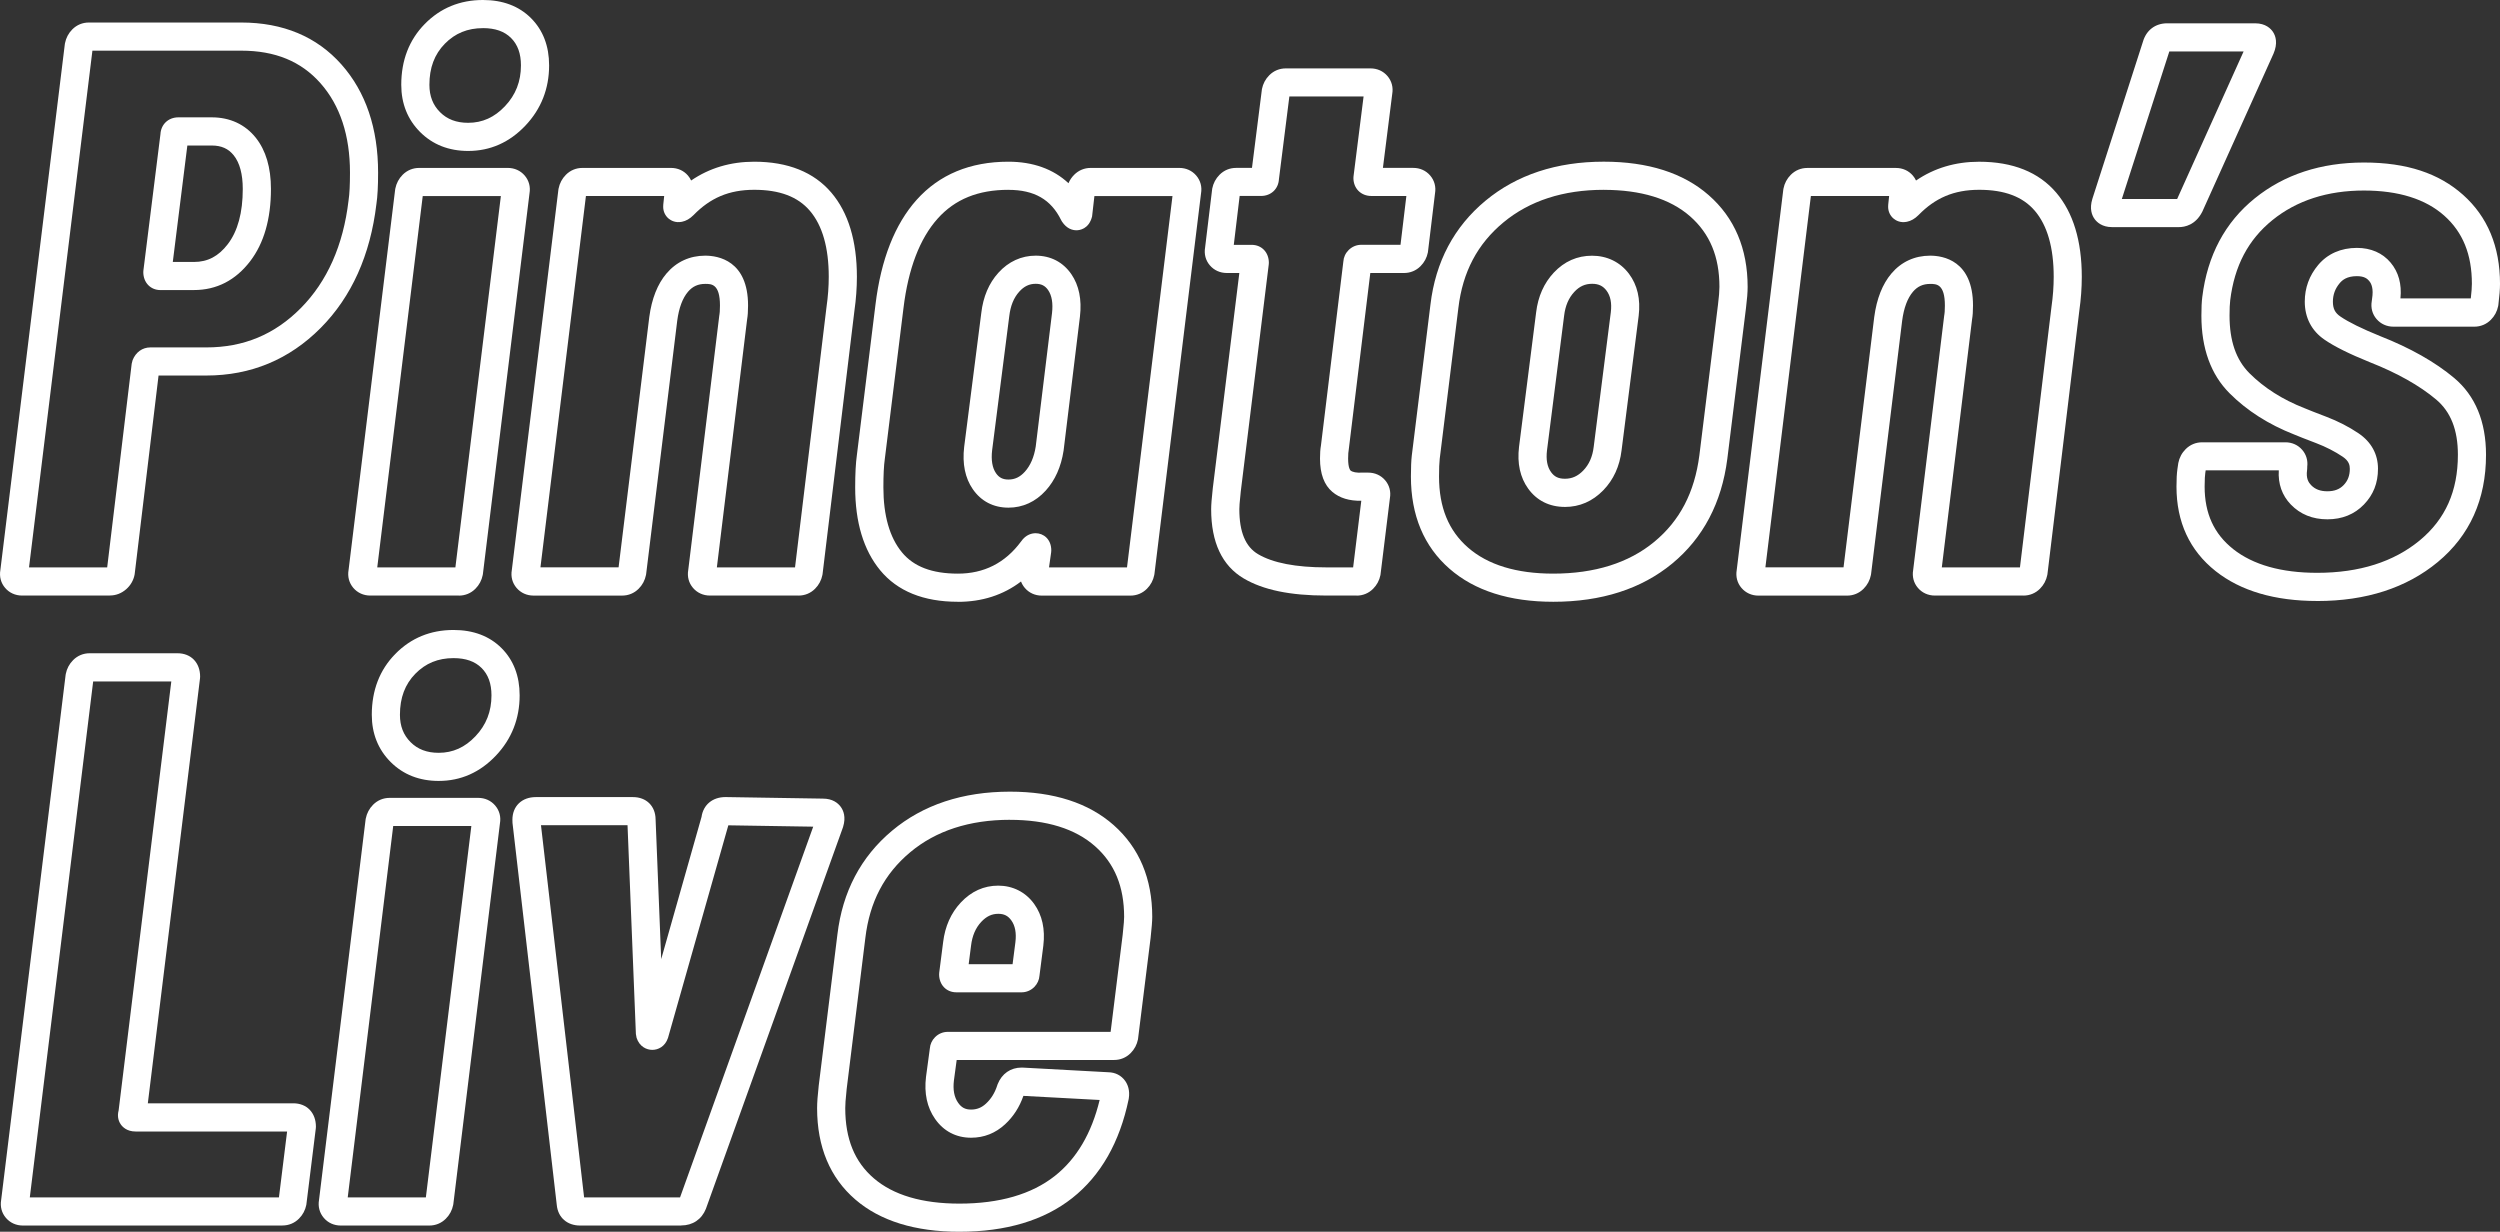
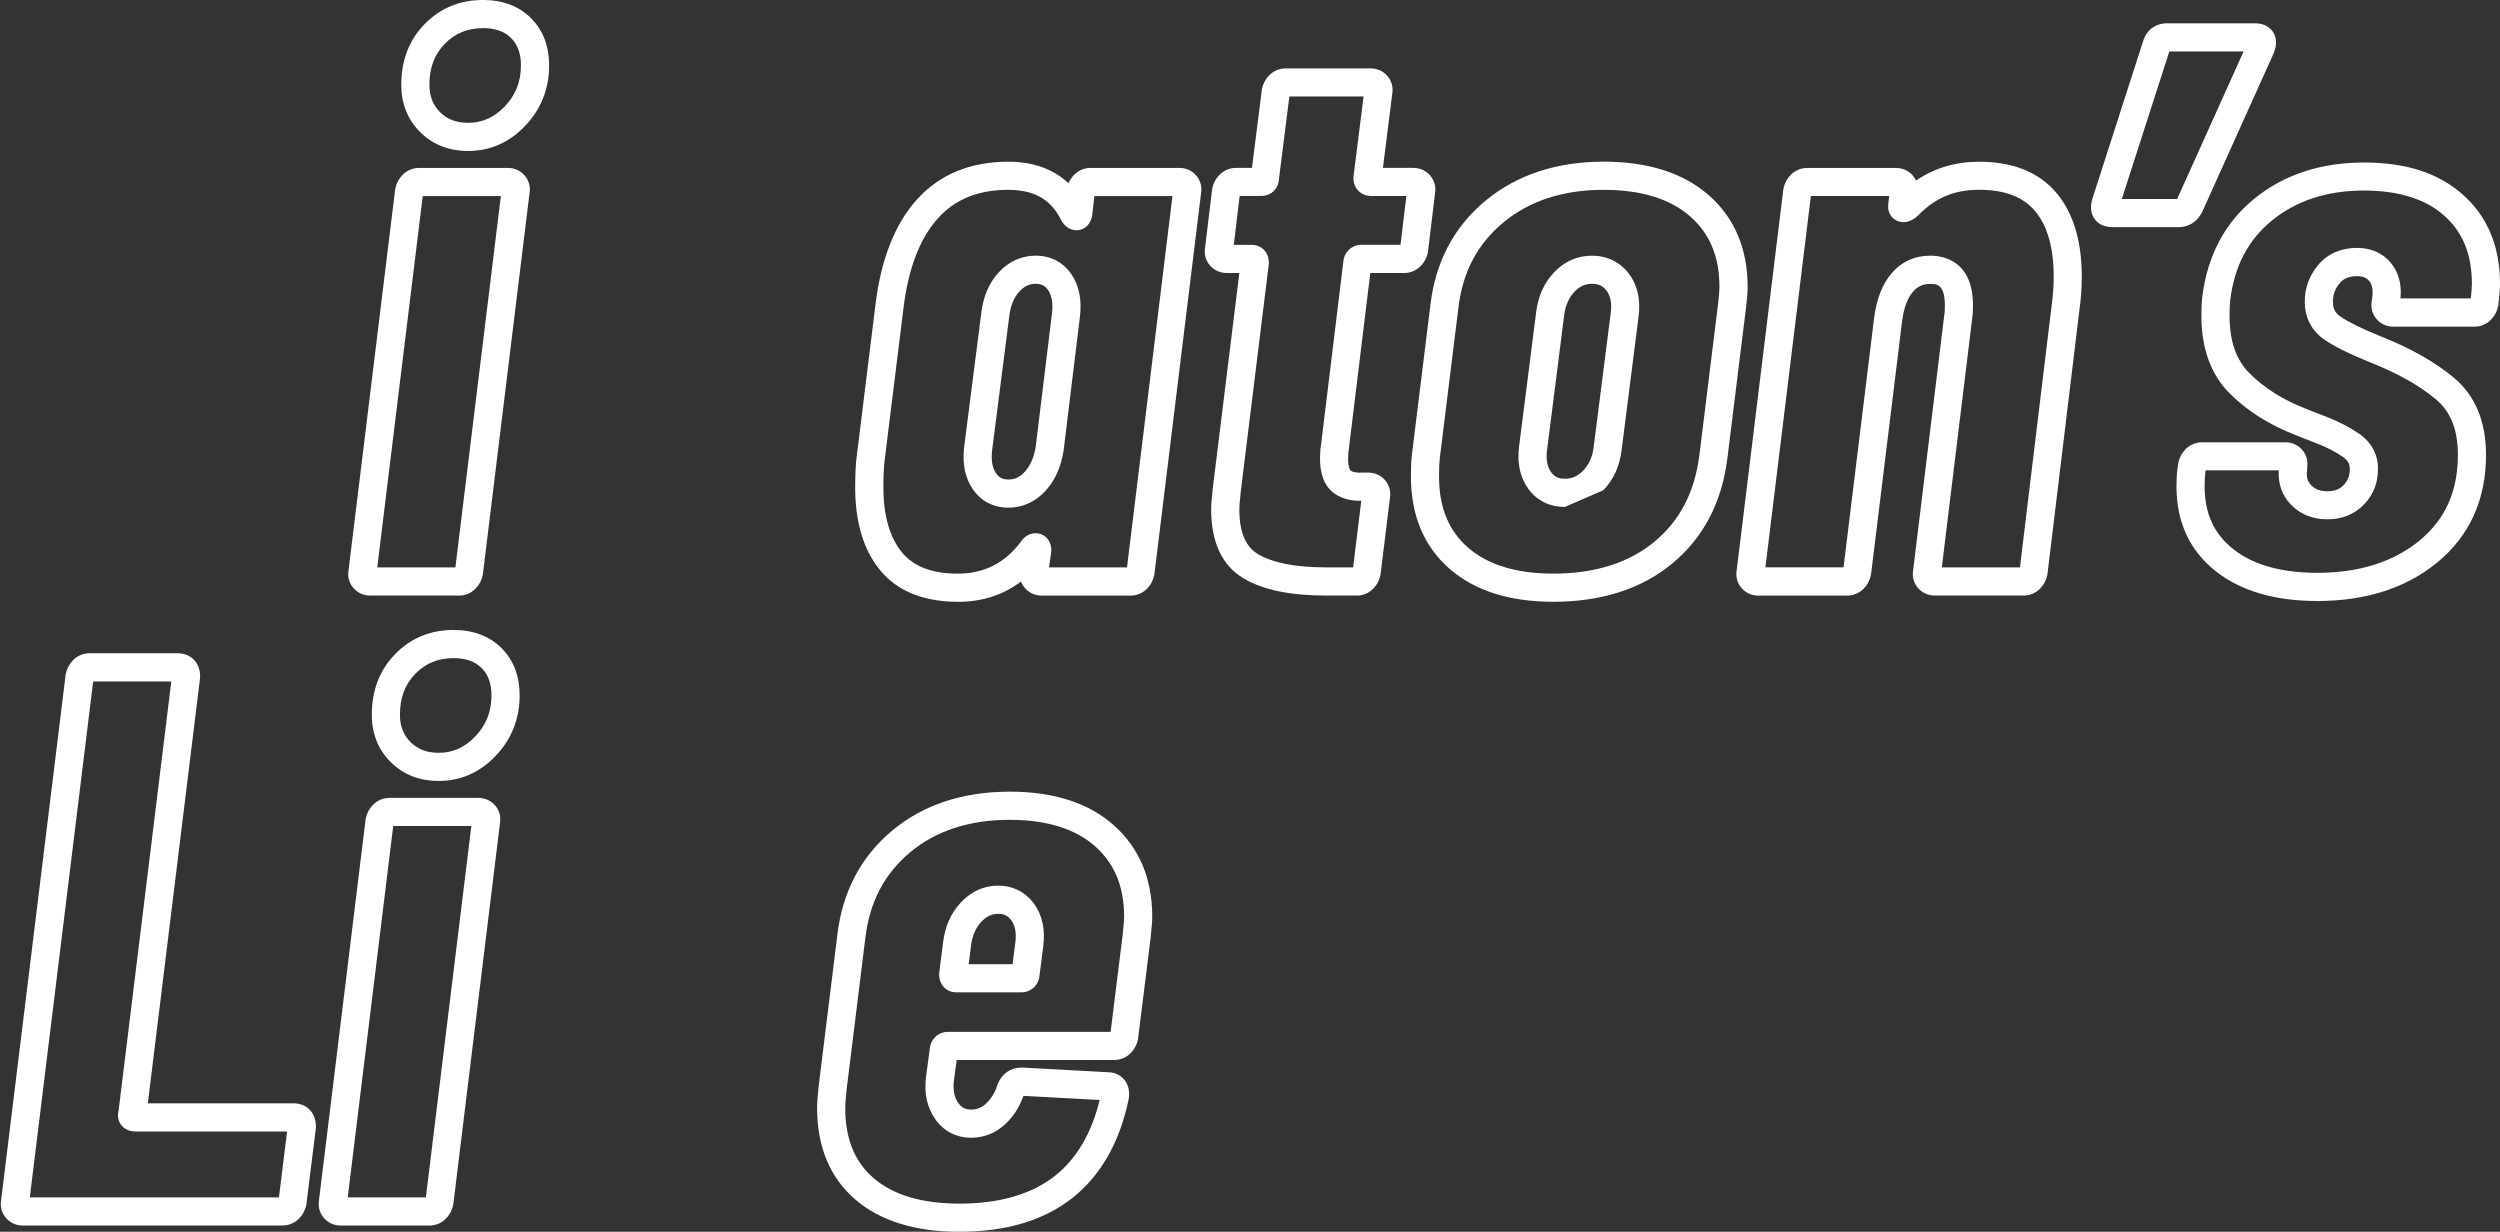
<svg xmlns="http://www.w3.org/2000/svg" id="_レイヤー_1" viewBox="0 0 888.2 437.62">
  <rect x="0" y="0" width="888.2" height="437.62" fill="#333333" stroke="none" />
  <defs>
    <style>.cls-1{fill:#fff;}</style>
  </defs>
  <g>
-     <path class="cls-1" d="m39.04,211.59H7.83c-2.38,0-4.52-.97-6.01-2.72-1.5-1.75-2.1-4-1.69-6.35L23.03,15.71l.06-.36c.38-1.9,1.25-3.56,2.61-4.92,1.59-1.59,3.62-2.43,5.88-2.43h54.12c14.87,0,26.86,5.03,35.64,14.94h0c8.62,9.74,12.99,22.65,12.99,38.39,0,4.84-.2,8.5-.6,11.16-2.16,18.14-8.81,32.94-19.77,43.99-11.14,11.24-24.83,16.94-40.69,16.94h-16.94l-8.47,70.43-.06.39c-.4,1.99-1.43,3.76-2.99,5.12-1.65,1.44-3.64,2.21-5.78,2.21v.02Zm-29.04-7.43l-.02.1s.01-.07.02-.1Zm.33-2.57h27.75l8.71-72.37.32-1.26c1.13-2.84,3.49-4.53,6.3-4.53h19.88c13.28,0,24.27-4.57,33.59-13.98,9.36-9.45,15.07-22.3,16.95-38.21l.02-.17c.33-2.14.49-5.41.49-9.74,0-13.22-3.53-23.9-10.48-31.76h0c-6.9-7.79-16.1-11.57-28.15-11.57h-52.88L10.31,201.59h.01Zm58.55-98.53h-11.87c-3.54,0-6.1-2.68-6.1-6.38l.04-.62,6.05-48.38c.18-3.49,2.81-5.99,6.37-5.99h11.87c6.45,0,11.86,2.51,15.65,7.27,3.56,4.48,5.37,10.59,5.37,18.16,0,10.65-2.48,19.29-7.38,25.69h0c-5.21,6.8-11.94,10.24-19.98,10.24h-.02Zm-7.49-9.99h7.49c4.91,0,8.74-2.01,12.05-6.33,3.53-4.61,5.32-11.2,5.32-19.6,0-5.25-1.08-9.27-3.2-11.94-1.9-2.38-4.38-3.5-7.82-3.5h-8.67l-5.17,41.36h0Zm23.5-3.27h0Zm-17.92-41.7l-.02.35c.01-.12.02-.23.02-.35Z" />
    <path class="cls-1" d="m163.02,211.59h-31.48c-2.38,0-4.51-.97-6.01-2.72-1.5-1.76-2.1-4.01-1.69-6.35l16.55-135.16.06-.36c.38-1.9,1.26-3.56,2.61-4.91,1.59-1.59,3.62-2.43,5.88-2.43h31.48c2.37,0,4.5.96,6,2.71,1.51,1.77,2.11,4.01,1.7,6.36l-16.55,135.17-.06.38c-.38,1.9-1.26,3.55-2.61,4.9-1.59,1.59-3.63,2.43-5.88,2.43v-.02Zm-29.32-7.43l-.02.1s0-.07.02-.1Zm.33-2.57h27.76l16.16-131.94h-27.76l-16.16,131.94Zm44.25-134.6s0,.06-.02.09l.02-.09Zm-11.94-13.36c-6.88,0-12.62-2.26-17.07-6.71s-6.71-10.1-6.71-16.79c0-8.69,2.8-15.95,8.33-21.59,5.55-5.67,12.51-8.54,20.69-8.54,7.06,0,12.8,2.17,17.07,6.44s6.44,9.92,6.44,16.79c0,8.28-2.83,15.48-8.41,21.38-5.66,5.99-12.5,9.02-20.34,9.02h0Zm5.25-43.63c-5.46,0-9.9,1.81-13.55,5.54-3.68,3.76-5.48,8.53-5.48,14.59,0,4,1.24,7.18,3.78,9.72h0c2.54,2.55,5.81,3.78,9.99,3.78,5.05,0,9.33-1.93,13.07-5.89,3.82-4.04,5.68-8.79,5.68-14.52,0-4.18-1.15-7.36-3.51-9.72s-5.63-3.51-10-3.51h.02Z" />
-     <path class="cls-1" d="m283.7,211.59h-31.48c-2.38,0-4.51-.97-6.01-2.72s-2.1-4-1.69-6.35l11.03-90.42.06-.36c.05-.28.18-1.14.18-3.18,0-7.7-3.02-7.7-5.22-7.7-2.57,0-4.51.89-6.13,2.79-1.94,2.28-3.23,5.74-3.83,10.27l-11.04,89.97-.06.38c-.38,1.9-1.26,3.55-2.61,4.9-1.59,1.59-3.62,2.43-5.88,2.43h-31.48c-2.38,0-4.51-.97-6.01-2.72s-2.1-4-1.69-6.35l16.55-135.16.06-.36c.38-1.9,1.25-3.56,2.61-4.92,1.59-1.59,3.62-2.43,5.88-2.43h31.48c2.37,0,4.5.96,6,2.71.46.54.84,1.14,1.13,1.76,6.49-4.44,14-6.68,22.41-6.68,11.98,0,21.2,3.7,27.42,11.01h0c6.01,7.07,9.06,17.13,9.06,29.89,0,3.88-.29,7.91-.87,11.98l-11.32,93.56-.06.38c-.38,1.9-1.26,3.55-2.61,4.9-1.59,1.59-3.63,2.43-5.88,2.43h0Zm-29.32-7.44l-.02.1s0-.07.02-.1Zm-62.69,0l-.02.1s0-.07.02-.1Zm63.01-2.57h27.76l11.2-92.63c.52-3.62.78-7.19.78-10.62,0-10.32-2.25-18.2-6.68-23.41-4.29-5.04-10.77-7.49-19.8-7.49s-15.66,2.94-21.55,8.98c-1.31,1.31-2.69,2.1-4.13,2.38-2.32.48-3.93-.48-4.68-1.09-1.26-1.02-1.98-2.57-1.98-4.23l.03-.8.32-3.04h-27.8l-16.16,131.94h27.76l10.91-88.95c.87-6.51,2.92-11.7,6.12-15.47,3.51-4.13,8.26-6.32,13.75-6.32,4.58,0,15.22,1.73,15.22,17.7,0,2.06-.11,3.67-.33,4.91l-10.75,88.13h0Zm-18.43-134.58s0,.08-.02.12l.02-.12Z" />
    <path class="cls-1" d="m340.31,213.8c-12.2,0-21.49-3.77-27.61-11.21-5.89-7.14-8.87-17.04-8.87-29.41,0-4.9.2-8.66.6-11.48l6.61-53.47c1.95-16.05,6.88-28.58,14.63-37.24,8.04-8.98,19-13.54,32.58-13.54,8.76,0,15.98,2.61,21.36,7.64.47-1.12,1.15-2.12,2.03-3,1.59-1.59,3.62-2.43,5.88-2.43h31.48c2.37,0,4.5.96,6,2.71,1.51,1.77,2.11,4.01,1.7,6.36l-16.55,135.17-.06.38c-.38,1.9-1.26,3.55-2.61,4.9-1.59,1.59-3.63,2.43-5.88,2.43h-31.48c-2.38,0-4.51-.97-6.01-2.72-.6-.7-1.05-1.47-1.36-2.3-6.31,4.81-13.83,7.23-22.45,7.23v-.02Zm31.99-9.61v.07-.07Zm-14.03-136.75c-10.76,0-18.98,3.34-25.13,10.21-6.36,7.11-10.45,17.8-12.15,31.79l-6.63,53.58c-.35,2.41-.51,5.8-.51,10.16,0,9.99,2.22,17.75,6.59,23.05,4.19,5.09,10.7,7.57,19.89,7.57s16.75-3.73,22.43-11.42c1.76-2.56,4-2.94,5.19-2.94,2.76,0,5.55,2.1,5.55,6.1l-.05.71-.76,5.34h27.71l16.16-131.94h-27.74l-.83,7.27c-1.14,4.53-4.53,4.89-5.54,4.89-1.41,0-3.45-.53-5.13-3.06l-.33-.57c-3.59-7.32-9.53-10.73-18.71-10.73h-.01Zm12.73,130.58l-.04.06s.03-.04.04-.06Zm12.13-122.34h0Zm35.9-6.05h0Zm-2.14-2.66s-.01.06-.02.09l.02-.09Zm-58.61,113.39c-5.34,0-9.72-2.28-12.68-6.59-2.72-3.94-3.75-8.99-3.05-15l6.08-47.56c.66-5.76,2.71-10.6,6.09-14.32,3.59-3.97,8.17-6.06,13.23-6.06,5.33,0,9.71,2.28,12.68,6.58,2.72,3.97,3.75,9.01,3.06,15.01l-5.82,47.69c-.89,5.75-3.02,10.53-6.35,14.19h0c-3.59,3.97-8.17,6.06-13.23,6.06h0Zm9.67-79.53c-2.26,0-4.11.88-5.82,2.78-1.97,2.17-3.14,5.06-3.57,8.81l-6.08,47.56c-.4,3.47.06,6.23,1.37,8.13,1.09,1.58,2.41,2.26,4.44,2.26,2.26,0,4.11-.88,5.82-2.78h0c1.97-2.18,3.27-5.18,3.86-8.93l5.79-47.42c.4-3.49-.06-6.25-1.37-8.16-1.08-1.57-2.41-2.25-4.44-2.25h0Z" />
    <path class="cls-1" d="m481.97,211.59h-10.77c-12.81,0-22.41-1.99-29.33-6.08-7.68-4.54-11.57-12.81-11.57-24.6,0-1.51.19-3.96.58-7.46l9.43-76.46h-4.46c-2.38,0-4.52-.97-6.01-2.72-1.5-1.74-2.1-3.99-1.69-6.34l2.53-20.93c.38-1.9,1.25-3.56,2.61-4.92,1.59-1.59,3.62-2.43,5.88-2.43h5.63l3.54-28c.38-1.9,1.25-3.56,2.61-4.92,1.59-1.59,3.62-2.43,5.88-2.43h30.1c2.37,0,4.5.96,6,2.71,1.51,1.77,2.11,4.02,1.7,6.37l-3.31,26.27h10.8c2.37,0,4.5.96,6,2.71,1.51,1.77,2.11,4.01,1.71,6.35l-2.53,20.95c-.38,1.9-1.26,3.55-2.61,4.9-1.59,1.59-3.62,2.43-5.88,2.43h-11.97l-7.7,63.09c-.07.33-.18,1.15-.18,2.88,0,3.44.83,4.17.84,4.18.72.61,2.17.88,4.1.77h2.21c2.37,0,4.5.96,6,2.71,1.51,1.77,2.11,4.01,1.7,6.36l-3.36,27.3c-.38,1.9-1.26,3.55-2.61,4.9-1.59,1.59-3.62,2.43-5.88,2.43v-.02Zm-43.63-124.6h6.36c3.54,0,6.1,2.68,6.1,6.38l-.04.61-9.94,80.63c-.45,3.99-.51,5.66-.51,6.29,0,8.11,2.18,13.35,6.66,15.99,5.27,3.11,13.42,4.69,24.24,4.69h9.53l2.9-23.67c-4.23.09-7.69-.96-10.27-3.14-2.92-2.45-4.4-6.43-4.4-11.83,0-1.9.11-3.42.33-4.64l7.96-65.36c.1-1.54.75-2.98,1.87-4.09,1.21-1.21,2.81-1.88,4.5-1.88h13.94l2.08-17.34h-12.43c-3.7,0-6.38-2.68-6.38-6.38l.04-.63,3.57-28.34h-26.37l-3.7,29.36c-.19,3.49-2.81,5.98-6.37,5.98h-7.59l-2.08,17.34v.03Zm45.64,88.26s-.01.06-.01.09v-.09h.01Zm3.29-81.88l-.03.43c.02-.14.03-.28.03-.43Zm-49.24-3.81l-.02.1s.01-.07.02-.1Zm64.39-.88h0Zm-2.42-21.68s-.01.06-.02.1l.02-.1Zm-55.58-4.08c-.01.12-.02.24-.02.36l.02-.36Zm40.39-31.27s-.01.06-.01.09v-.09h.01Z" />
-     <path class="cls-1" d="m551.83,213.8c-15.54,0-27.94-3.95-36.84-11.73h0c-9.11-7.95-13.72-18.98-13.72-32.76,0-3.17.1-5.61.31-7.46l6.63-53.63c1.8-15.22,8.39-27.65,19.58-36.93,11.1-9.19,25.22-13.85,41.99-13.85,15.72,0,28.25,3.99,37.26,11.87,9.2,8.05,13.86,19.02,13.86,32.62,0,1.87-.19,4.33-.59,7.52l-6.63,53.57c-2,15.62-8.59,28.13-19.59,37.21-10.91,9-25.13,13.57-42.26,13.57h0Zm17.95-146.36c-14.38,0-26.36,3.89-35.61,11.55-9.28,7.69-14.52,17.64-16.04,30.43l-6.63,53.6c-.16,1.4-.24,3.53-.24,6.29,0,10.92,3.37,19.18,10.3,25.23h0c7.03,6.14,17.21,9.26,30.26,9.26,14.75,0,26.82-3.8,35.89-11.28,9.1-7.51,14.34-17.57,16.04-30.75l6.62-53.55c.34-2.74.51-4.86.51-6.29,0-10.74-3.42-18.94-10.44-25.09-7.13-6.23-17.45-9.39-30.67-9.39h0Zm-13.81,112.66c-5.48,0-9.98-2.25-13.04-6.5-2.86-3.97-3.95-8.96-3.25-14.83l6.08-47.81c.67-5.62,2.79-10.38,6.28-14.11,3.74-3.98,8.31-6,13.59-6s9.96,2.22,13.11,6.42c3,4,4.16,9.02,3.45,14.92l-6.08,47.81c-.68,5.66-2.86,10.44-6.48,14.17h0c-3.82,3.94-8.42,5.94-13.67,5.94h0Zm10.08-9.43h0Zm-.41-69.84c-2.48,0-4.48.9-6.29,2.84-2.03,2.17-3.23,4.95-3.65,8.5l-6.08,47.81c-.4,3.31.07,5.87,1.45,7.77,1.18,1.64,2.65,2.34,4.92,2.34,2.51,0,4.57-.92,6.49-2.9,2.09-2.16,3.31-4.92,3.73-8.44l6.08-47.81c.39-3.27-.11-5.8-1.53-7.69-1.25-1.67-2.83-2.42-5.11-2.42h0Z" />
+     <path class="cls-1" d="m551.83,213.8c-15.54,0-27.94-3.95-36.84-11.73h0c-9.11-7.95-13.72-18.98-13.72-32.76,0-3.17.1-5.61.31-7.46l6.63-53.63c1.8-15.22,8.39-27.65,19.58-36.93,11.1-9.19,25.22-13.85,41.99-13.85,15.72,0,28.25,3.99,37.26,11.87,9.2,8.05,13.86,19.02,13.86,32.62,0,1.87-.19,4.33-.59,7.52l-6.63,53.57c-2,15.62-8.59,28.13-19.59,37.21-10.91,9-25.13,13.57-42.26,13.57h0Zm17.95-146.36c-14.38,0-26.36,3.89-35.61,11.55-9.28,7.69-14.52,17.64-16.04,30.43l-6.63,53.6c-.16,1.4-.24,3.53-.24,6.29,0,10.92,3.37,19.18,10.3,25.23h0c7.03,6.14,17.21,9.26,30.26,9.26,14.75,0,26.82-3.8,35.89-11.28,9.1-7.51,14.34-17.57,16.04-30.75l6.62-53.55c.34-2.74.51-4.86.51-6.29,0-10.74-3.42-18.94-10.44-25.09-7.13-6.23-17.45-9.39-30.67-9.39h0Zm-13.81,112.66c-5.48,0-9.98-2.25-13.04-6.5-2.86-3.97-3.95-8.96-3.25-14.83l6.08-47.81c.67-5.62,2.79-10.38,6.28-14.11,3.74-3.98,8.31-6,13.59-6s9.96,2.22,13.11,6.42c3,4,4.16,9.02,3.45,14.92l-6.08,47.81c-.68,5.66-2.86,10.44-6.48,14.17h0h0Zm10.08-9.43h0Zm-.41-69.84c-2.48,0-4.48.9-6.29,2.84-2.03,2.17-3.23,4.95-3.65,8.5l-6.08,47.81c-.4,3.31.07,5.87,1.45,7.77,1.18,1.64,2.65,2.34,4.92,2.34,2.51,0,4.57-.92,6.49-2.9,2.09-2.16,3.31-4.92,3.73-8.44l6.08-47.81c.39-3.27-.11-5.8-1.53-7.69-1.25-1.67-2.83-2.42-5.11-2.42h0Z" />
    <path class="cls-1" d="m718.89,211.59h-31.48c-2.38,0-4.52-.97-6.01-2.72-1.5-1.75-2.1-4-1.69-6.35l11.03-90.42.06-.36c.05-.28.18-1.14.18-3.17,0-7.7-3.02-7.7-5.22-7.7-2.57,0-4.51.89-6.13,2.79-1.94,2.28-3.23,5.73-3.83,10.27l-11.04,89.97-.06.38c-.38,1.9-1.26,3.55-2.61,4.9-1.59,1.59-3.63,2.43-5.88,2.43h-31.48c-2.38,0-4.51-.97-6.01-2.72s-2.1-4-1.7-6.35l16.55-135.16.06-.36c.37-1.9,1.25-3.56,2.61-4.92,1.59-1.59,3.63-2.43,5.88-2.43h31.48c2.37,0,4.5.96,6,2.71.46.54.84,1.13,1.13,1.76,6.49-4.44,14-6.68,22.41-6.68,11.98,0,21.2,3.7,27.42,11.01h0c6.01,7.07,9.06,17.13,9.06,29.89,0,3.88-.29,7.91-.87,11.97l-11.32,93.56-.06.38c-.38,1.9-1.26,3.55-2.61,4.9-1.59,1.59-3.63,2.43-5.88,2.43h.01Zm-29.32-7.44l-.02.1s.01-.07.02-.1Zm-62.69,0l-.02.1s.01-.07.02-.1Zm63.01-2.57h27.76l11.21-92.63c.52-3.62.78-7.19.78-10.62,0-10.32-2.25-18.2-6.68-23.41h0c-4.29-5.04-10.77-7.49-19.8-7.49s-15.66,2.94-21.55,8.98c-1.31,1.31-2.69,2.1-4.13,2.38-2.32.48-3.93-.47-4.68-1.09-1.26-1.02-1.98-2.57-1.98-4.23l.03-.8.32-3.04h-27.8l-16.16,131.94h27.76l10.91-88.95c.87-6.52,2.92-11.7,6.12-15.47,3.5-4.13,8.26-6.32,13.75-6.32,4.58,0,15.22,1.73,15.22,17.7,0,2.06-.11,3.67-.33,4.91l-10.75,88.12v.02Zm-18.43-134.59s-.01.08-.02.12l.02-.12Z" />
    <path class="cls-1" d="m774.12,80.69h-23.75c-3.55,0-5.38-1.77-6.16-2.82-.99-1.33-1.93-3.67-.83-7.24l17.94-55.75c1.18-4.14,4.4-6.6,8.65-6.6h31.21c3.78,0,5.61,1.92,6.37,3.07.96,1.46,1.78,4,.16,7.77l-.04.08-25.22,55.97c-2.41,4.8-6.26,5.52-8.33,5.52h0Zm-.81-9.67h0Zm-19.45-.33h19.64l23.61-52.41h-26.39l-16.87,52.41h.01Zm49.25-53.54h0Z" />
    <path class="cls-1" d="m823.28,213.52c-15.08,0-27.23-3.57-36.11-10.61h0c-9.23-7.32-13.91-17.42-13.91-30.01,0-2.66.11-4.7.33-6.23l.32-2.19c.38-1.9,1.25-3.56,2.61-4.91,1.59-1.59,3.62-2.43,5.88-2.43h29.55c2.37,0,4.5.96,6,2.71,1.43,1.67,2.04,3.78,1.76,5.99v.44l-.05.71c-.43,3,.53,4.43,1.41,5.35,1.44,1.5,3.28,2.2,5.79,2.2s4.34-.7,5.79-2.2c1.49-1.55,2.19-3.39,2.19-5.78,0-1.28-.3-2.79-2.5-4.28-2.8-1.89-5.99-3.52-9.47-4.85-3.89-1.48-6.46-2.49-7.84-3.08-9.05-3.55-16.76-8.47-22.9-14.62-6.65-6.65-10.02-15.92-10.02-27.56,0-2.82.1-5.01.32-6.7,1.81-14.7,8.09-26.49,18.66-35.02,10.44-8.43,23.48-12.71,38.76-12.71s26.67,3.86,35.22,11.48c8.72,7.77,13.13,18.41,13.13,31.62,0,1.87-.19,4.33-.59,7.52l-.06.37c-.38,1.9-1.26,3.55-2.61,4.9-1.59,1.59-3.63,2.43-5.88,2.43h-28.72c-2.38,0-4.51-.97-6.01-2.72s-2.1-4.01-1.69-6.36l.25-2c.32-3.38-.83-4.76-1.21-5.21-.65-.77-1.73-1.66-4.32-1.66-3.6,0-5.21,1.42-6.11,2.49-1.63,1.94-2.42,4.1-2.42,6.59s.79,3.99,2.66,5.26c2.91,2,7.65,4.33,14.1,6.95,10.72,4.21,19.59,9.23,26.33,14.89,7.51,6.31,11.31,15.5,11.31,27.3,0,15.85-5.77,28.67-17.14,38.09-11.09,9.19-25.5,13.85-42.82,13.85h.01Zm-29.89-18.45c7.07,5.6,17.12,8.44,29.89,8.44,14.93,0,27.19-3.89,36.44-11.55,9.1-7.54,13.52-17.48,13.52-30.39,0-8.84-2.53-15.26-7.75-19.65-5.9-4.96-13.84-9.42-23.6-13.26-7.27-2.94-12.5-5.55-16.05-7.99-4.58-3.14-7-7.81-7-13.51,0-4.87,1.6-9.25,4.76-13.02,3.33-3.97,8.09-6.07,13.77-6.07,4.96,0,9.1,1.81,11.97,5.23,2.82,3.37,4,7.63,3.49,12.69v.03h24.99c.26-2.22.39-3.97.39-5.22,0-10.38-3.2-18.28-9.79-24.16-6.66-5.94-16.27-8.95-28.57-8.95-12.94,0-23.87,3.53-32.48,10.49-8.6,6.95-13.52,16.26-15.02,28.48-.16,1.26-.24,3.1-.24,5.46,0,9.02,2.32,15.72,7.09,20.49,5.19,5.19,11.76,9.36,19.55,12.41l.15.06c1.22.52,3.75,1.52,7.54,2.96,4.2,1.6,8.07,3.59,11.51,5.91,4.51,3.06,6.9,7.4,6.9,12.57s-1.68,9.28-4.99,12.72c-3.37,3.49-7.74,5.26-12.99,5.26s-9.63-1.77-12.99-5.26c-3.12-3.23-4.58-7.4-4.27-12.14h-25.98l-.14.95c-.1.72-.23,2.13-.23,4.82,0,9.52,3.31,16.78,10.12,22.18h0v.02Zm16.44-30.6c-.02.08-.03.18-.03.28l.03-.28Zm42.69-55.86l-.02.1s.01-.06.02-.1Z" />
  </g>
  <g>
    <path class="cls-1" d="m100.34,435.41H8.11c-2.37,0-4.5-.96-6-2.71h0c-1.51-1.76-2.11-4.01-1.7-6.37l22.9-186.53.06-.36c.38-1.9,1.25-3.56,2.61-4.92,1.59-1.59,3.62-2.43,5.88-2.43h31.2c4.81,0,8.04,3.34,8.04,8.31l-.04.61-18.54,150.97h51.68c4.81,0,8.04,3.34,8.04,8.31l-.04.61-3.37,27.16c-.38,1.9-1.26,3.55-2.61,4.9-1.59,1.59-3.62,2.43-5.88,2.43v.02Zm-90.08-7.43l-.02.1s.01-.07.02-.1Zm.33-2.57h88.51l2.9-23.41h-53.85c-3.07,0-4.63-1.62-5.28-2.58-.95-1.4-1.2-3.14-.73-4.87l18.72-152.44h-27.76l-22.51,183.3h0Zm41.28-28.65l-.19.72c.08-.21.15-.45.19-.72Z" />
    <path class="cls-1" d="m152.53,435.41h-31.48c-2.38,0-4.51-.96-6.01-2.72-1.51-1.76-2.11-4.01-1.7-6.36l16.55-135.16.06-.36c.38-1.9,1.26-3.56,2.61-4.91,1.59-1.59,3.62-2.43,5.88-2.43h31.48c2.37,0,4.5.96,6,2.71,1.51,1.76,2.11,4.01,1.7,6.35l-16.55,135.17-.06.38c-.38,1.9-1.26,3.55-2.61,4.9-1.59,1.59-3.62,2.43-5.88,2.43h.01Zm-29.32-7.43l-.02.1s.01-.07.02-.1Zm.33-2.57h27.76l16.16-131.94h-27.76s-16.16,131.94-16.16,131.94Zm44.25-134.6s0,.06,0,.09v-.09h0Zm-11.92-13.36c-6.88,0-12.62-2.26-17.07-6.71-4.45-4.45-6.71-10.1-6.71-16.79,0-8.69,2.8-15.95,8.33-21.59,5.55-5.67,12.51-8.54,20.69-8.54,7.06,0,12.8,2.17,17.07,6.44s6.44,9.92,6.44,16.79c0,8.28-2.83,15.48-8.41,21.38-5.66,5.99-12.5,9.02-20.34,9.02h0Zm5.25-43.63c-5.46,0-9.9,1.81-13.55,5.54-3.68,3.76-5.48,8.53-5.48,14.59,0,4,1.24,7.18,3.78,9.72h0c2.54,2.55,5.81,3.79,9.99,3.79,5.05,0,9.33-1.93,13.07-5.89,3.82-4.04,5.68-8.79,5.68-14.52,0-4.18-1.15-7.36-3.51-9.72s-5.63-3.51-10-3.51h.02Z" />
-     <path class="cls-1" d="m242,435.41h-35.9c-4.58,0-7.83-2.83-8.28-7.22l-15.74-135.83-.03-1.13c0-4.81,3.34-8.04,8.31-8.04h34.52c4.77,0,7.99,3.18,8.04,7.92l1.99,49.65,14.33-50.53c.62-4.3,3.9-7.05,8.51-7.05l34.6.55h0c3.45,0,5.35,1.57,6.32,2.88.99,1.33,1.94,3.66.86,7.17l-.07.22-48.67,135.48c-1.5,3.75-4.7,5.9-8.78,5.9v.03Zm-34.25-8.25h0Zm33.71-1.31h0s0,0,0,0Zm-33.92-.44h34.07l47.31-131.71-30.16-.48-21.44,75.55c-1.05,3.12-3.56,4.23-5.57,4.23s-4.55-1.12-5.58-4.27l-.25-1.36-2.97-74.18h-30.75l15.32,132.21h.02Zm51.57-133.73v.08-.08Z" />
    <path class="cls-1" d="m340.86,437.62c-15.71,0-28.14-3.84-36.95-11.43-9.03-7.77-13.61-18.71-13.61-32.51,0-1.89.19-4.51.58-8.01l6.63-53.63c1.8-15.21,8.34-27.64,19.43-36.91,11-9.2,25.09-13.87,41.87-13.87,15.55,0,27.95,4,36.86,11.89,9.09,8.05,13.7,19.02,13.7,32.6,0,1.49-.19,3.86-.58,7.45l-4.49,36.06c-.38,1.9-1.26,3.55-2.61,4.9h0c-1.59,1.59-3.62,2.43-5.88,2.43h-55.92l-.98,7.27c-.4,3.3.09,5.92,1.49,7.93,1.18,1.7,2.55,2.42,4.6,2.42s3.74-.67,5.3-2.12c1.86-1.72,3.17-3.86,4.02-6.54l.12-.35c1.5-3.75,4.6-5.91,8.51-5.91h.27l30.54,1.66c2.47.04,4.59,1.12,5.97,3.05.88,1.24,1.79,3.31,1.29,6.35l-.04.21c-3.18,15.29-9.91,27.09-20.02,35.08-10.06,7.95-23.56,11.98-40.1,11.98h0Zm17.95-146.36c-14.37,0-26.3,3.88-35.45,11.54-9.19,7.69-14.4,17.65-15.92,30.44l-6.63,53.6c-.42,3.79-.51,5.82-.51,6.84,0,10.91,3.31,19.06,10.13,24.93,6.94,5.98,17.18,9.01,30.43,9.01,14.24,0,25.65-3.31,33.9-9.83,7.73-6.1,13.07-15.18,15.92-26.99l-27.09-1.46c-1.38,3.98-3.57,7.38-6.5,10.09-3.42,3.17-7.49,4.78-12.09,4.78-5.32,0-9.75-2.32-12.8-6.7-2.83-4.06-3.91-9.07-3.21-14.91l1.36-10.08c.11-1.52.76-2.94,1.86-4.04,1.22-1.22,2.82-1.88,4.51-1.88h57.86l4.29-34.55c.42-3.83.51-5.54.51-6.29,0-10.75-3.38-18.96-10.33-25.11-7.03-6.22-17.21-9.38-30.24-9.38h0Zm34.72,99.68h.08-.08Zm-53.19-17.98l-.03.47c.02-.16.03-.31.03-.47Zm22.61-20.41h-23.2c-3.54,0-6.1-2.68-6.1-6.38l.04-.64,1.38-10.77c.67-5.62,2.79-10.38,6.28-14.11h0c3.73-3.98,8.21-6,13.31-6s9.7,2.25,12.76,6.5c2.86,3.99,3.96,8.98,3.25,14.84l-1.36,10.61c-.1,1.53-.76,2.96-1.86,4.07-1.22,1.21-2.81,1.88-4.5,1.88h0Zm-3.59-6.83c-.02.15-.03.3-.03.45l.03-.45Zm-15.21-3.17h15.6l1-7.79c.4-3.3-.08-5.86-1.45-7.77-1.18-1.63-2.56-2.33-4.64-2.33-2.29,0-4.2.9-6.02,2.84h0c-2.03,2.17-3.23,4.95-3.65,8.5l-.84,6.55Z" />
  </g>
</svg>